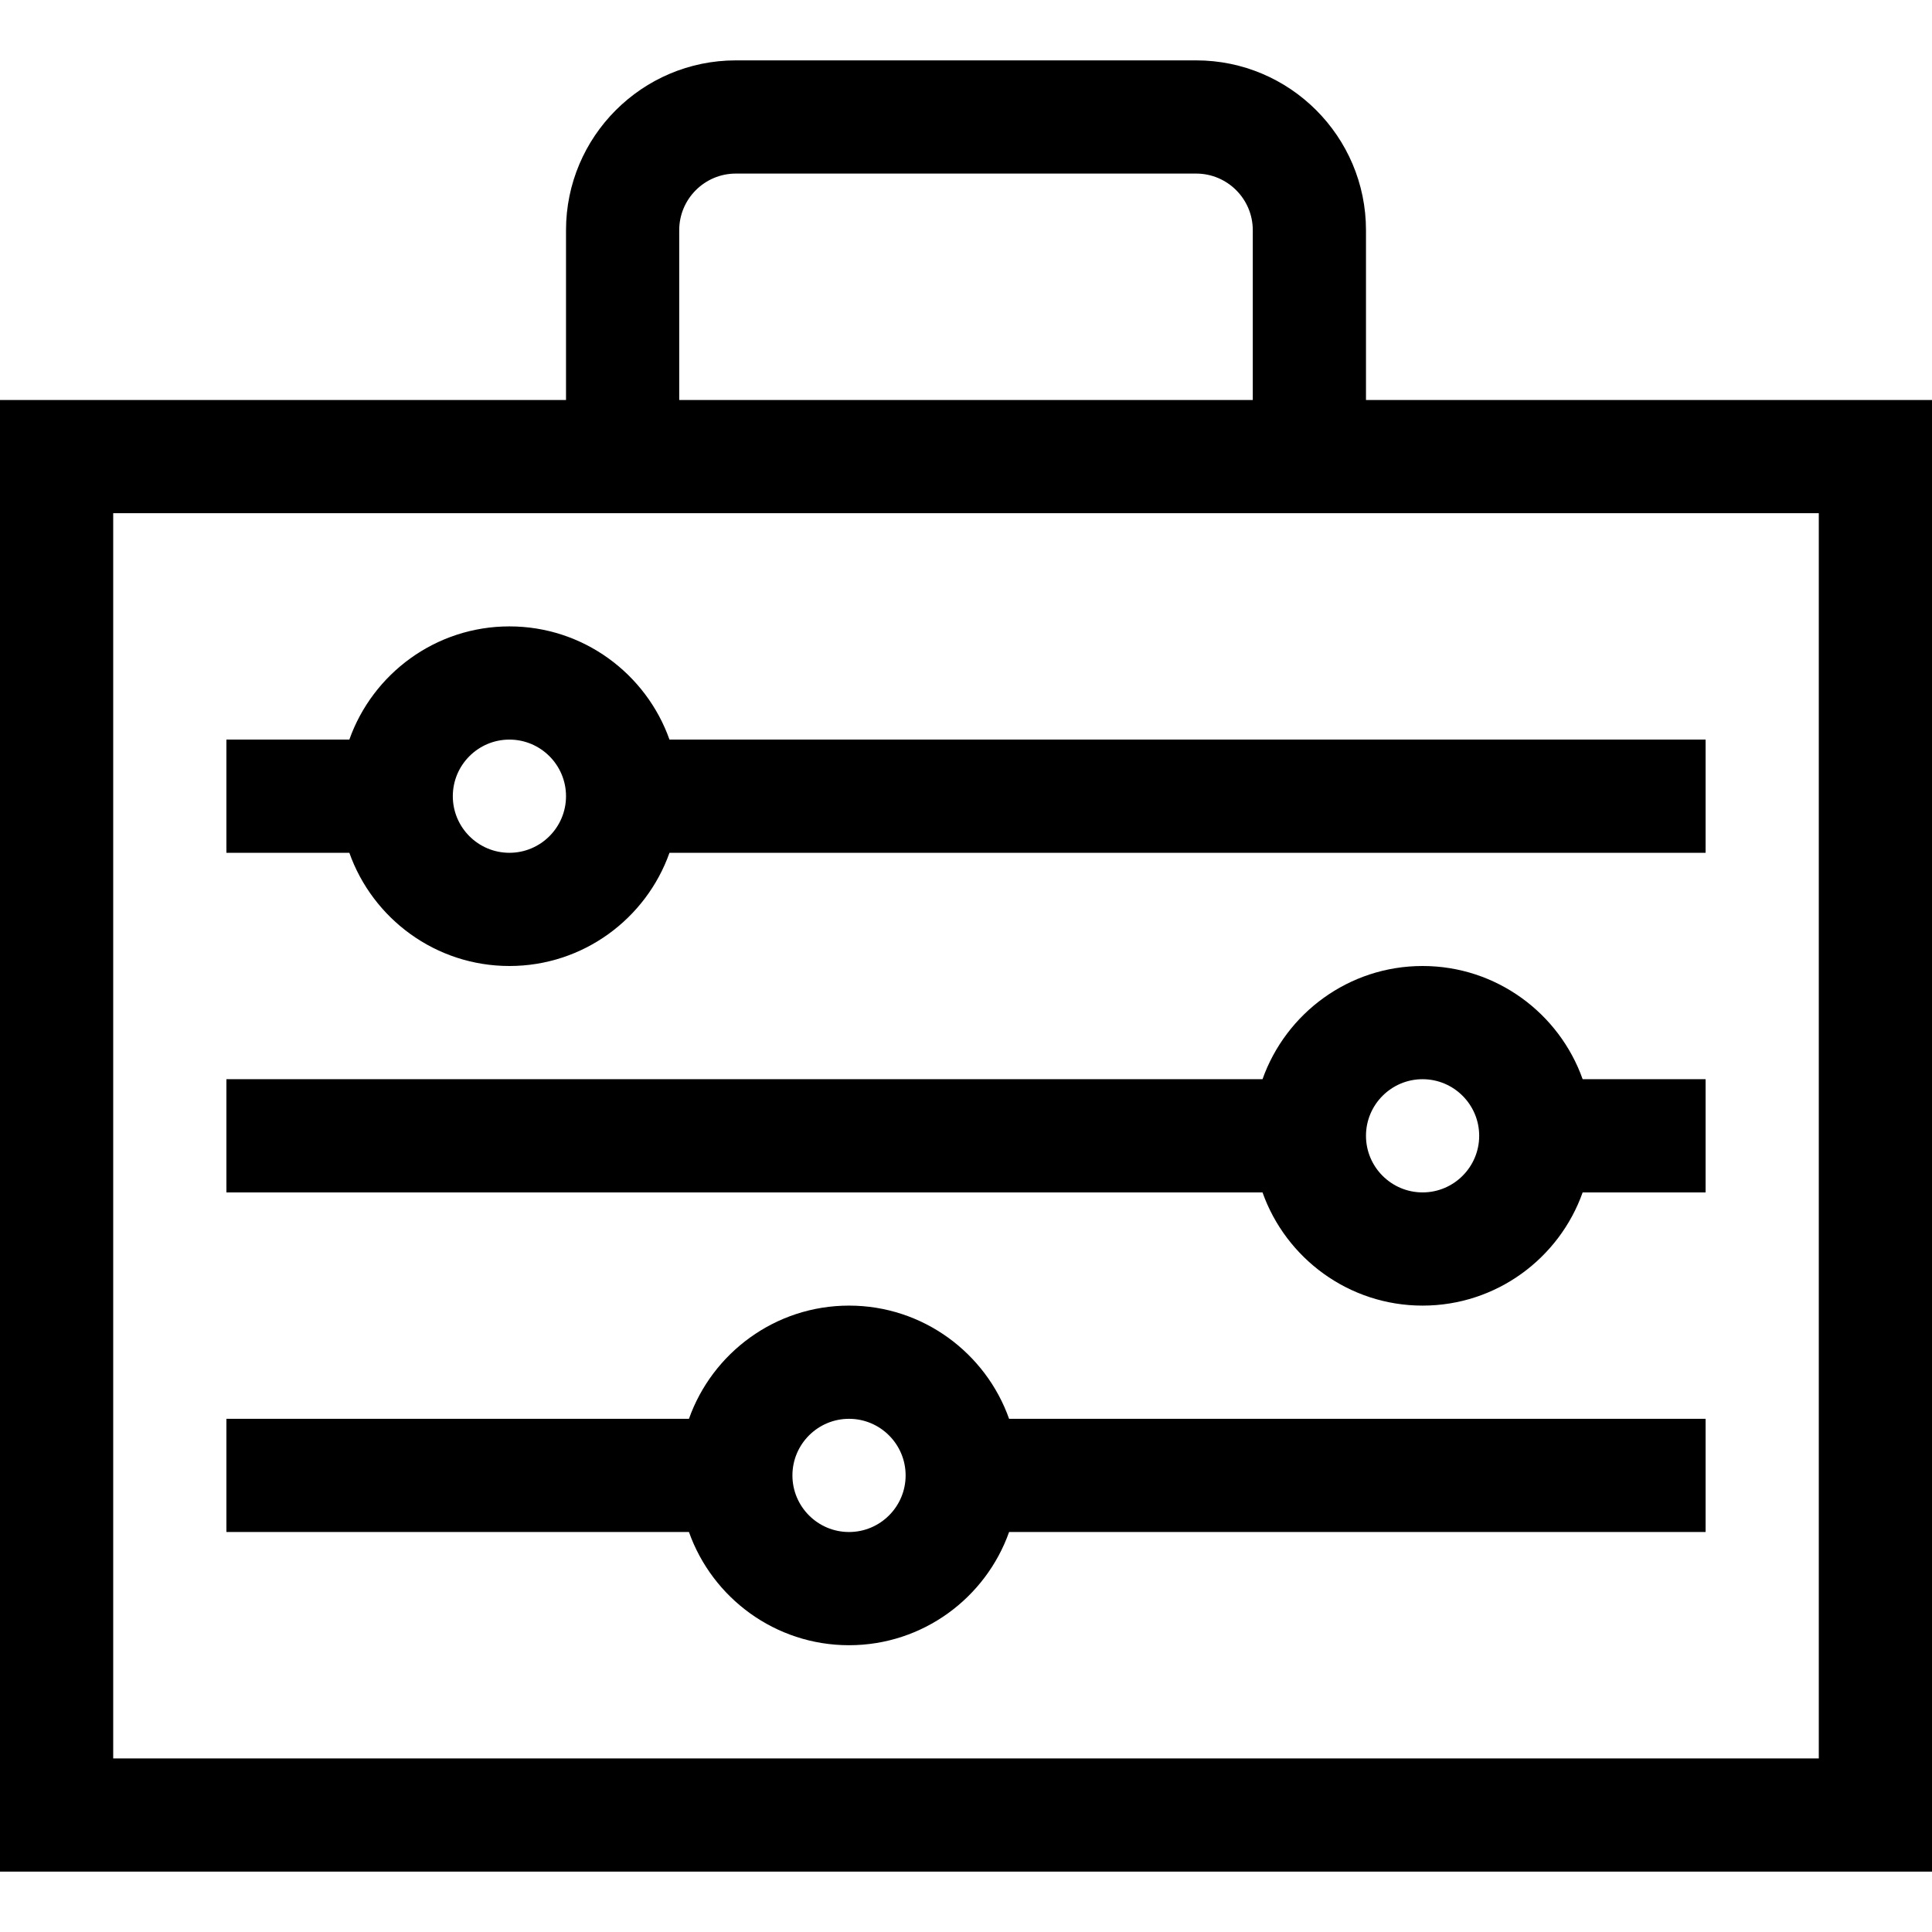
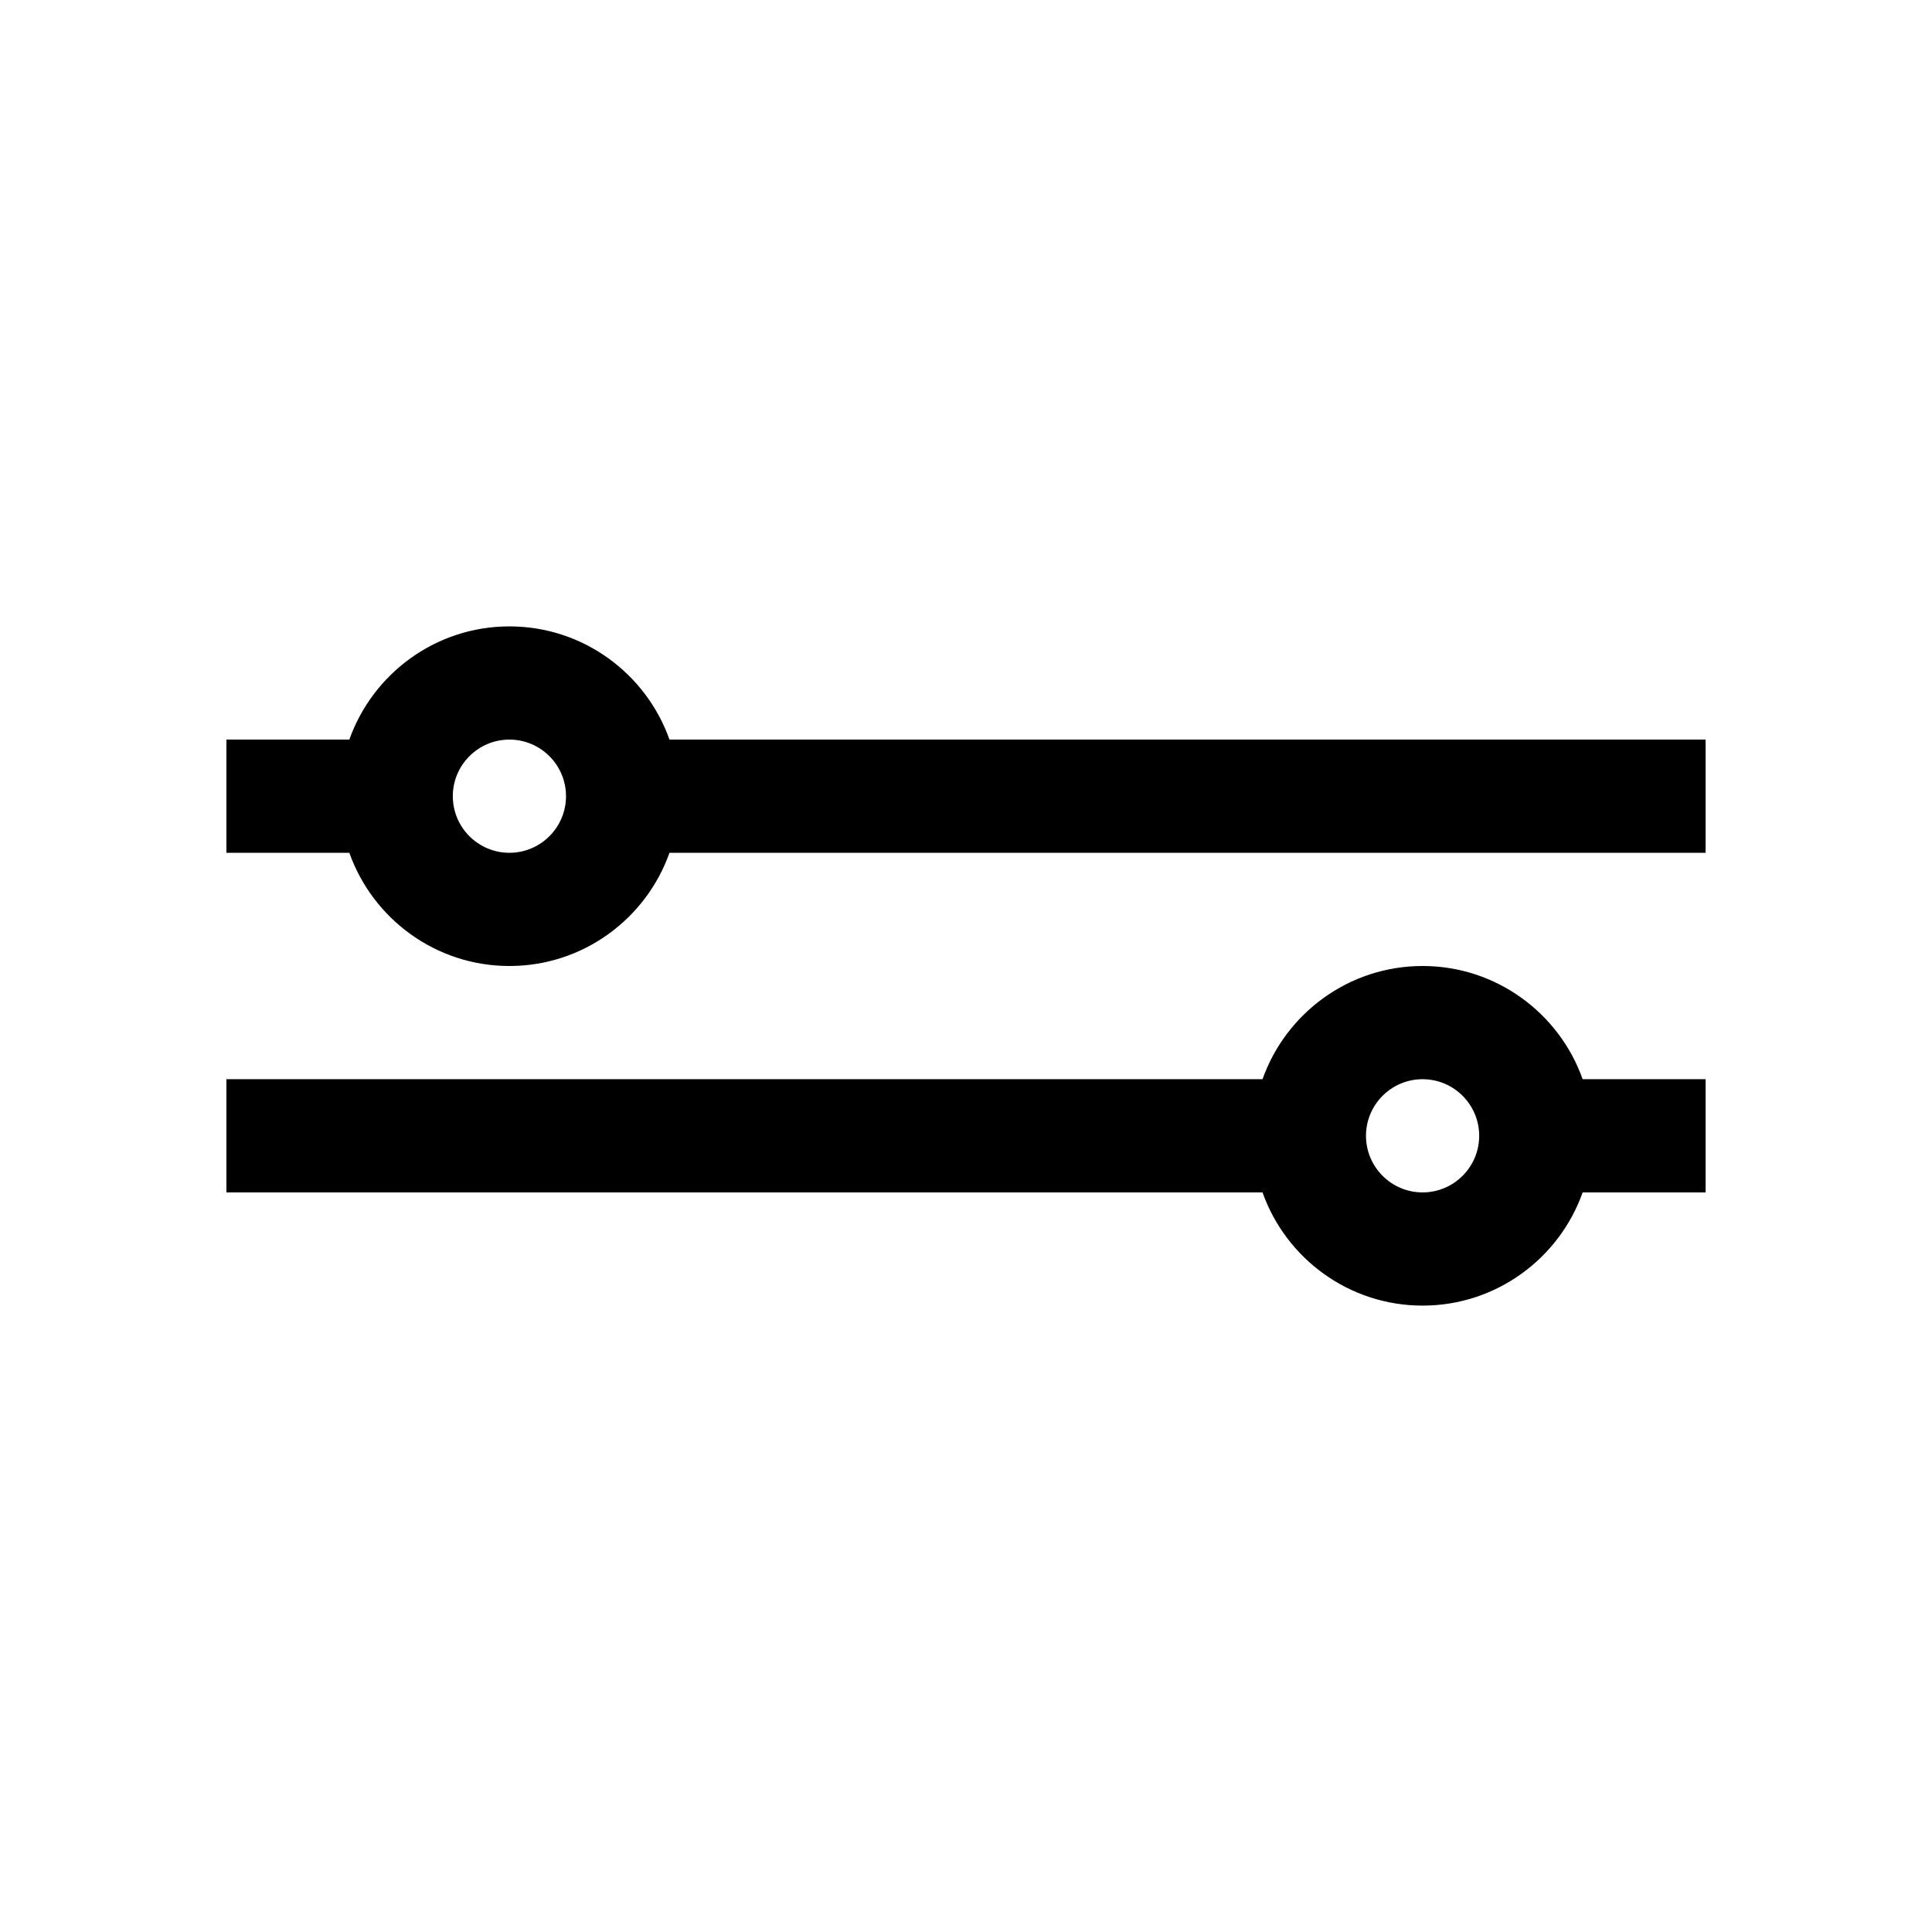
<svg xmlns="http://www.w3.org/2000/svg" id="Capa_1" enable-background="new 0 0 512 512" height="512" viewBox="0 0 512 512" width="512">
  <g>
-     <path d="m512 106h-150v-45c0-24.813-20.187-45-45-45h-122c-24.813 0-45 20.187-45 45v45h-150v390h512zm-332-45c0-8.271 6.729-15 15-15h122c8.271 0 15 6.729 15 15v45h-152zm302 405h-452v-330h452z" />
    <path d="m135 256c19.555 0 36.228-12.541 42.42-30h274.58v-30h-274.58c-6.192-17.459-22.865-30-42.42-30s-36.228 12.541-42.42 30h-32.58v30h32.58c6.192 17.459 22.865 30 42.42 30zm0-60c8.271 0 15 6.729 15 15s-6.729 15-15 15-15-6.729-15-15 6.729-15 15-15z" />
-     <path d="m225 436c19.555 0 36.228-12.541 42.42-30h184.58v-30h-184.58c-6.192-17.459-22.865-30-42.42-30s-36.228 12.541-42.42 30h-122.58v30h122.58c6.192 17.459 22.865 30 42.42 30zm0-60c8.271 0 15 6.729 15 15s-6.729 15-15 15-15-6.729-15-15 6.729-15 15-15z" />
    <path d="m377 346c19.555 0 36.228-12.541 42.42-30h32.58v-30h-32.58c-6.192-17.459-22.865-30-42.42-30s-36.228 12.541-42.42 30h-274.58v30h274.58c6.192 17.459 22.865 30 42.42 30zm0-60c8.271 0 15 6.729 15 15s-6.729 15-15 15-15-6.729-15-15 6.729-15 15-15z" />
  </g>
</svg>